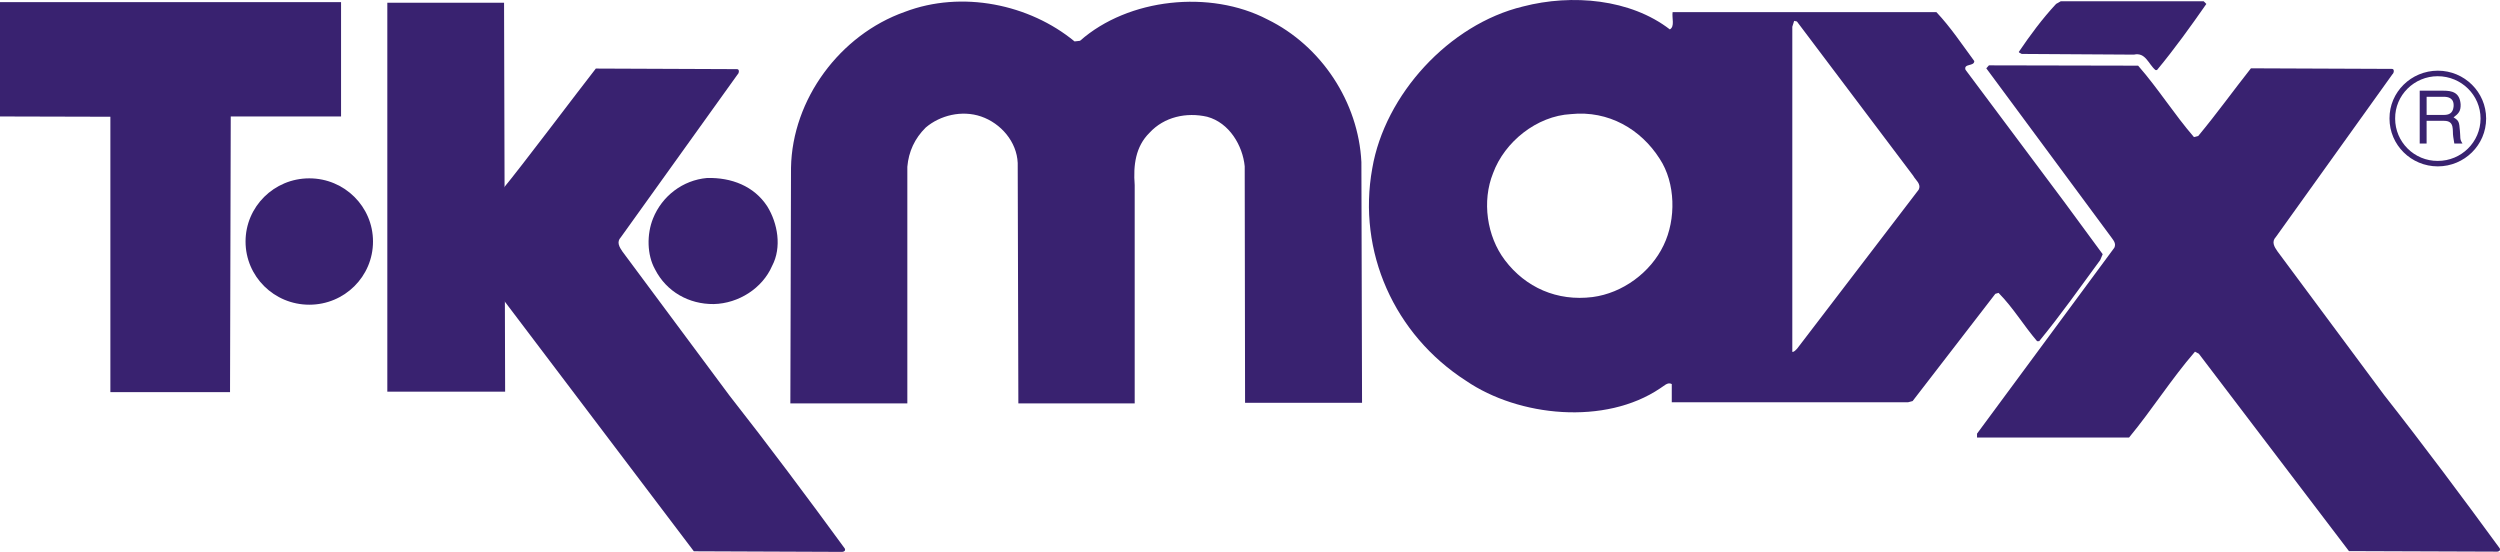
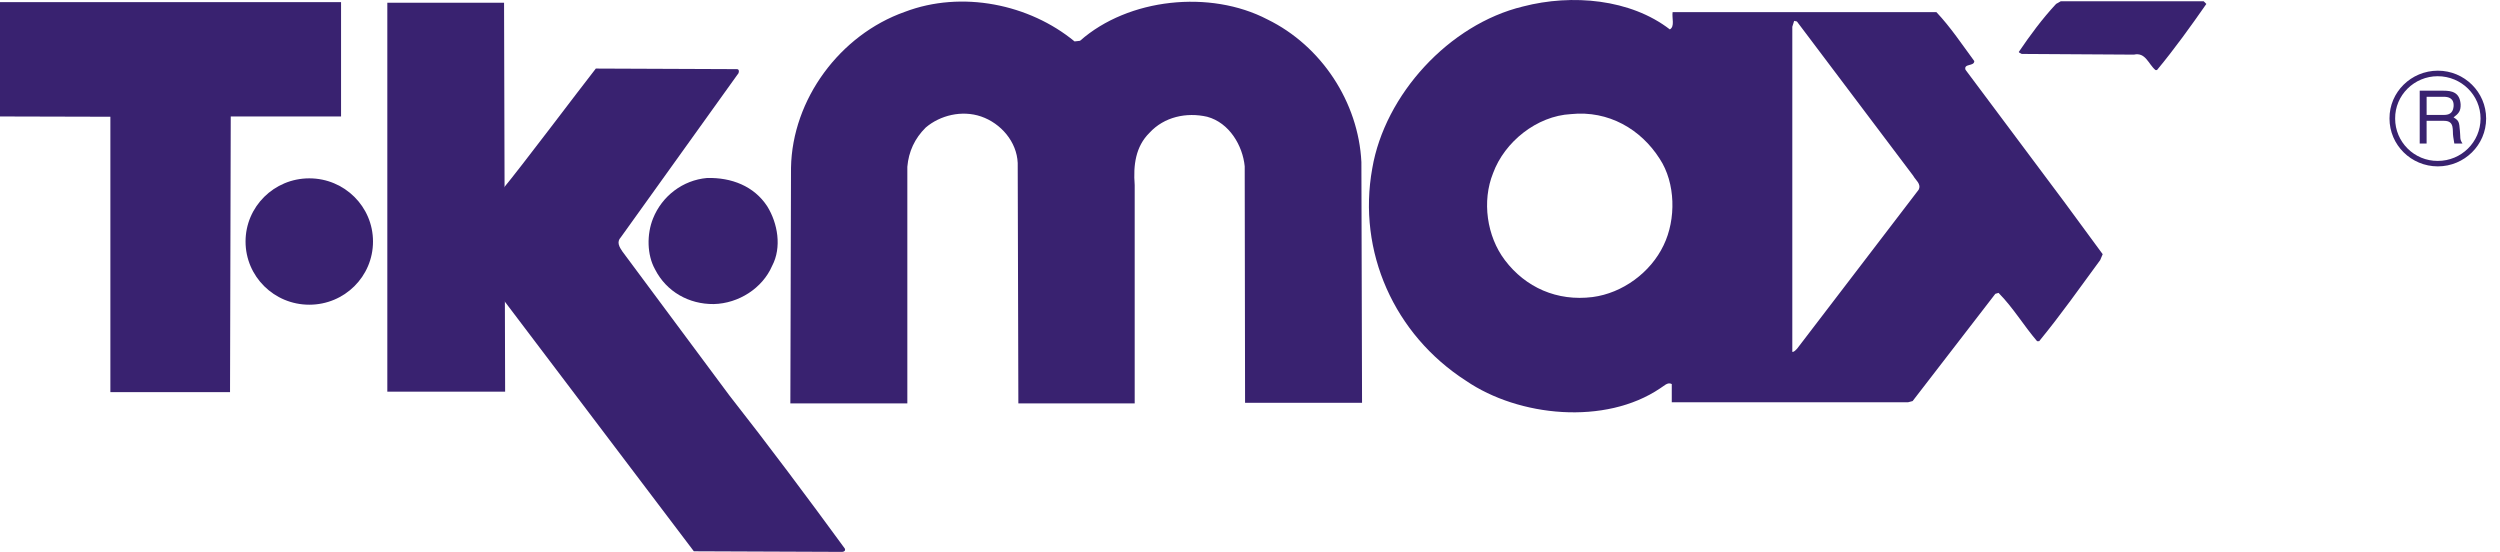
<svg xmlns="http://www.w3.org/2000/svg" width="154" height="34" viewBox="0 0 154 34" fill="none">
  <g clip-path="url(#clip0_1110_2273)">
    <path d="M47.261 12.707C47.909 13.752 48.169 15.237 47.561 16.381C46.968 17.753 45.502 18.694 43.971 18.73C42.447 18.748 41.055 17.974 40.352 16.595C39.85 15.698 39.835 14.435 40.227 13.458C40.777 12.082 42.055 11.095 43.557 10.964C45.055 10.928 46.444 11.458 47.261 12.707Z" fill="#392270" />
    <path d="M66.193 2.552L66.53 2.513C69.509 -0.116 74.546 -0.642 78.07 1.195C81.404 2.821 83.682 6.299 83.862 9.984L83.902 24.814H76.696L76.674 10.242C76.549 8.975 75.733 7.563 74.362 7.192C73.087 6.902 71.714 7.192 70.805 8.184C69.955 9.025 69.802 10.169 69.897 11.396V24.851H62.731L62.691 10.039C62.636 8.735 61.658 7.595 60.431 7.174C59.248 6.772 57.91 7.102 57.024 7.857C56.342 8.532 55.972 9.341 55.892 10.275V24.851H48.686L48.726 10.336C48.8 6.114 51.741 2.146 55.727 0.734C59.247 -0.61 63.416 0.258 66.193 2.552Z" fill="#392270" />
    <path d="M102.863 1.812C103.179 1.63 102.981 1.118 103.032 0.748H119.283C120.166 1.685 120.854 2.73 121.616 3.762C121.616 4.107 120.949 3.893 121.074 4.296L127.148 12.424L129.526 15.659L129.371 16.022C128.129 17.71 126.969 19.365 125.613 21.017H125.485C124.65 20.041 124.019 18.963 123.111 18.041L122.913 18.099L117.817 24.706L117.539 24.779H102.981V23.657C102.724 23.512 102.493 23.788 102.27 23.918C98.878 26.212 93.555 25.675 90.309 23.457C85.881 20.611 83.602 15.492 84.532 10.37C85.305 5.835 89.258 1.5 93.815 0.4C96.844 -0.388 100.442 -0.058 102.863 1.812ZM102.237 9.781C101.083 7.966 99.09 6.79 96.771 7.029C94.665 7.141 92.683 8.739 91.976 10.66C91.276 12.392 91.588 14.555 92.698 16.022C93.973 17.71 95.918 18.574 98.105 18.298C99.94 18.058 101.676 16.795 102.479 15.107C103.256 13.506 103.219 11.269 102.237 9.781ZM117.854 10.827L110.689 1.322L110.52 1.286L110.406 1.649V21.678C110.534 21.678 110.607 21.569 110.707 21.471L118.187 11.69C118.37 11.328 118 11.102 117.854 10.827Z" fill="#392270" />
    <path d="M135.911 0.243C134.951 1.619 133.966 2.995 132.87 4.316H132.778C132.339 3.95 132.17 3.202 131.449 3.365L124.536 3.322C124.481 3.274 124.393 3.274 124.356 3.202C125.056 2.171 125.781 1.183 126.653 0.243L126.946 0.076H135.745L135.911 0.243Z" fill="#392270" />
    <path d="M21.009 7.174H14.214L14.17 24.157H6.799V7.192L0 7.174V0.131H21.009V7.174Z" fill="#392270" />
-     <path d="M131.708 4.045C132.932 5.439 133.928 7.036 135.148 8.445L135.411 8.376C136.544 7.014 137.581 5.57 138.658 4.208L147.325 4.244C147.519 4.226 147.471 4.502 147.373 4.575L140.193 14.599C139.911 14.893 140.097 15.205 140.284 15.473L146.871 24.346C149.285 27.414 151.692 30.642 153.986 33.782C154.059 33.964 153.839 34 153.711 33.981L144.696 33.948L135.449 21.79L135.211 21.663C133.749 23.352 132.577 25.224 131.149 26.953H121.785V26.713L130.244 15.258C130.375 14.983 130.167 14.783 130.042 14.598L122.356 4.208L122.517 4.026L131.708 4.045Z" fill="#392270" />
    <path d="M15.126 14.878C15.126 12.733 16.881 10.986 19.053 10.986C21.226 10.986 22.977 12.733 22.977 14.878C22.977 17.028 21.226 18.77 19.053 18.77C16.881 18.77 15.126 17.028 15.126 14.878Z" fill="#392270" />
    <path d="M31.05 0.168L31.116 24.125H23.859V0.168H31.05Z" fill="#392270" />
    <path d="M30.963 11.654C32.091 10.297 35.641 5.577 36.703 4.223L45.374 4.259C45.579 4.237 45.525 4.517 45.433 4.589L38.246 14.613C37.967 14.903 38.15 15.216 38.337 15.488L44.931 24.361C47.338 27.425 49.749 30.656 52.042 33.793C52.119 33.974 51.899 34.014 51.767 33.996L42.741 33.959L31.026 18.486L30.963 11.654Z" fill="#392270" />
    <path d="M153.146 7.301C153.146 8.932 151.809 10.246 150.172 10.249C148.527 10.249 147.193 8.931 147.193 7.301C147.183 5.675 148.527 4.354 150.172 4.354C151.809 4.353 153.146 5.675 153.146 7.301ZM152.802 7.301C152.802 5.864 151.622 4.695 150.161 4.695C148.717 4.695 147.526 5.864 147.541 7.308C147.541 8.746 148.717 9.922 150.171 9.912C151.622 9.912 152.802 8.746 152.802 7.301Z" fill="#392270" />
    <path d="M149.054 8.84V5.587H150.523C151.036 5.587 151.519 5.685 151.575 6.422C151.589 6.84 151.454 6.996 151.139 7.228C151.472 7.442 151.483 7.497 151.531 8.06C151.575 8.491 151.505 8.561 151.688 8.84H151.186L151.12 8.43C151.051 8.042 151.237 7.443 150.556 7.443H149.479V8.84H149.054ZM150.535 5.962H149.48V7.08H150.535C150.816 7.08 151.091 7.007 151.139 6.582C151.194 6.027 150.794 5.962 150.535 5.962Z" fill="#392270" />
  </g>
  <defs>
    <clipPath id="clip0_1110_2273">
      <rect width="154" height="34" fill="white" />
    </clipPath>
  </defs>
</svg>